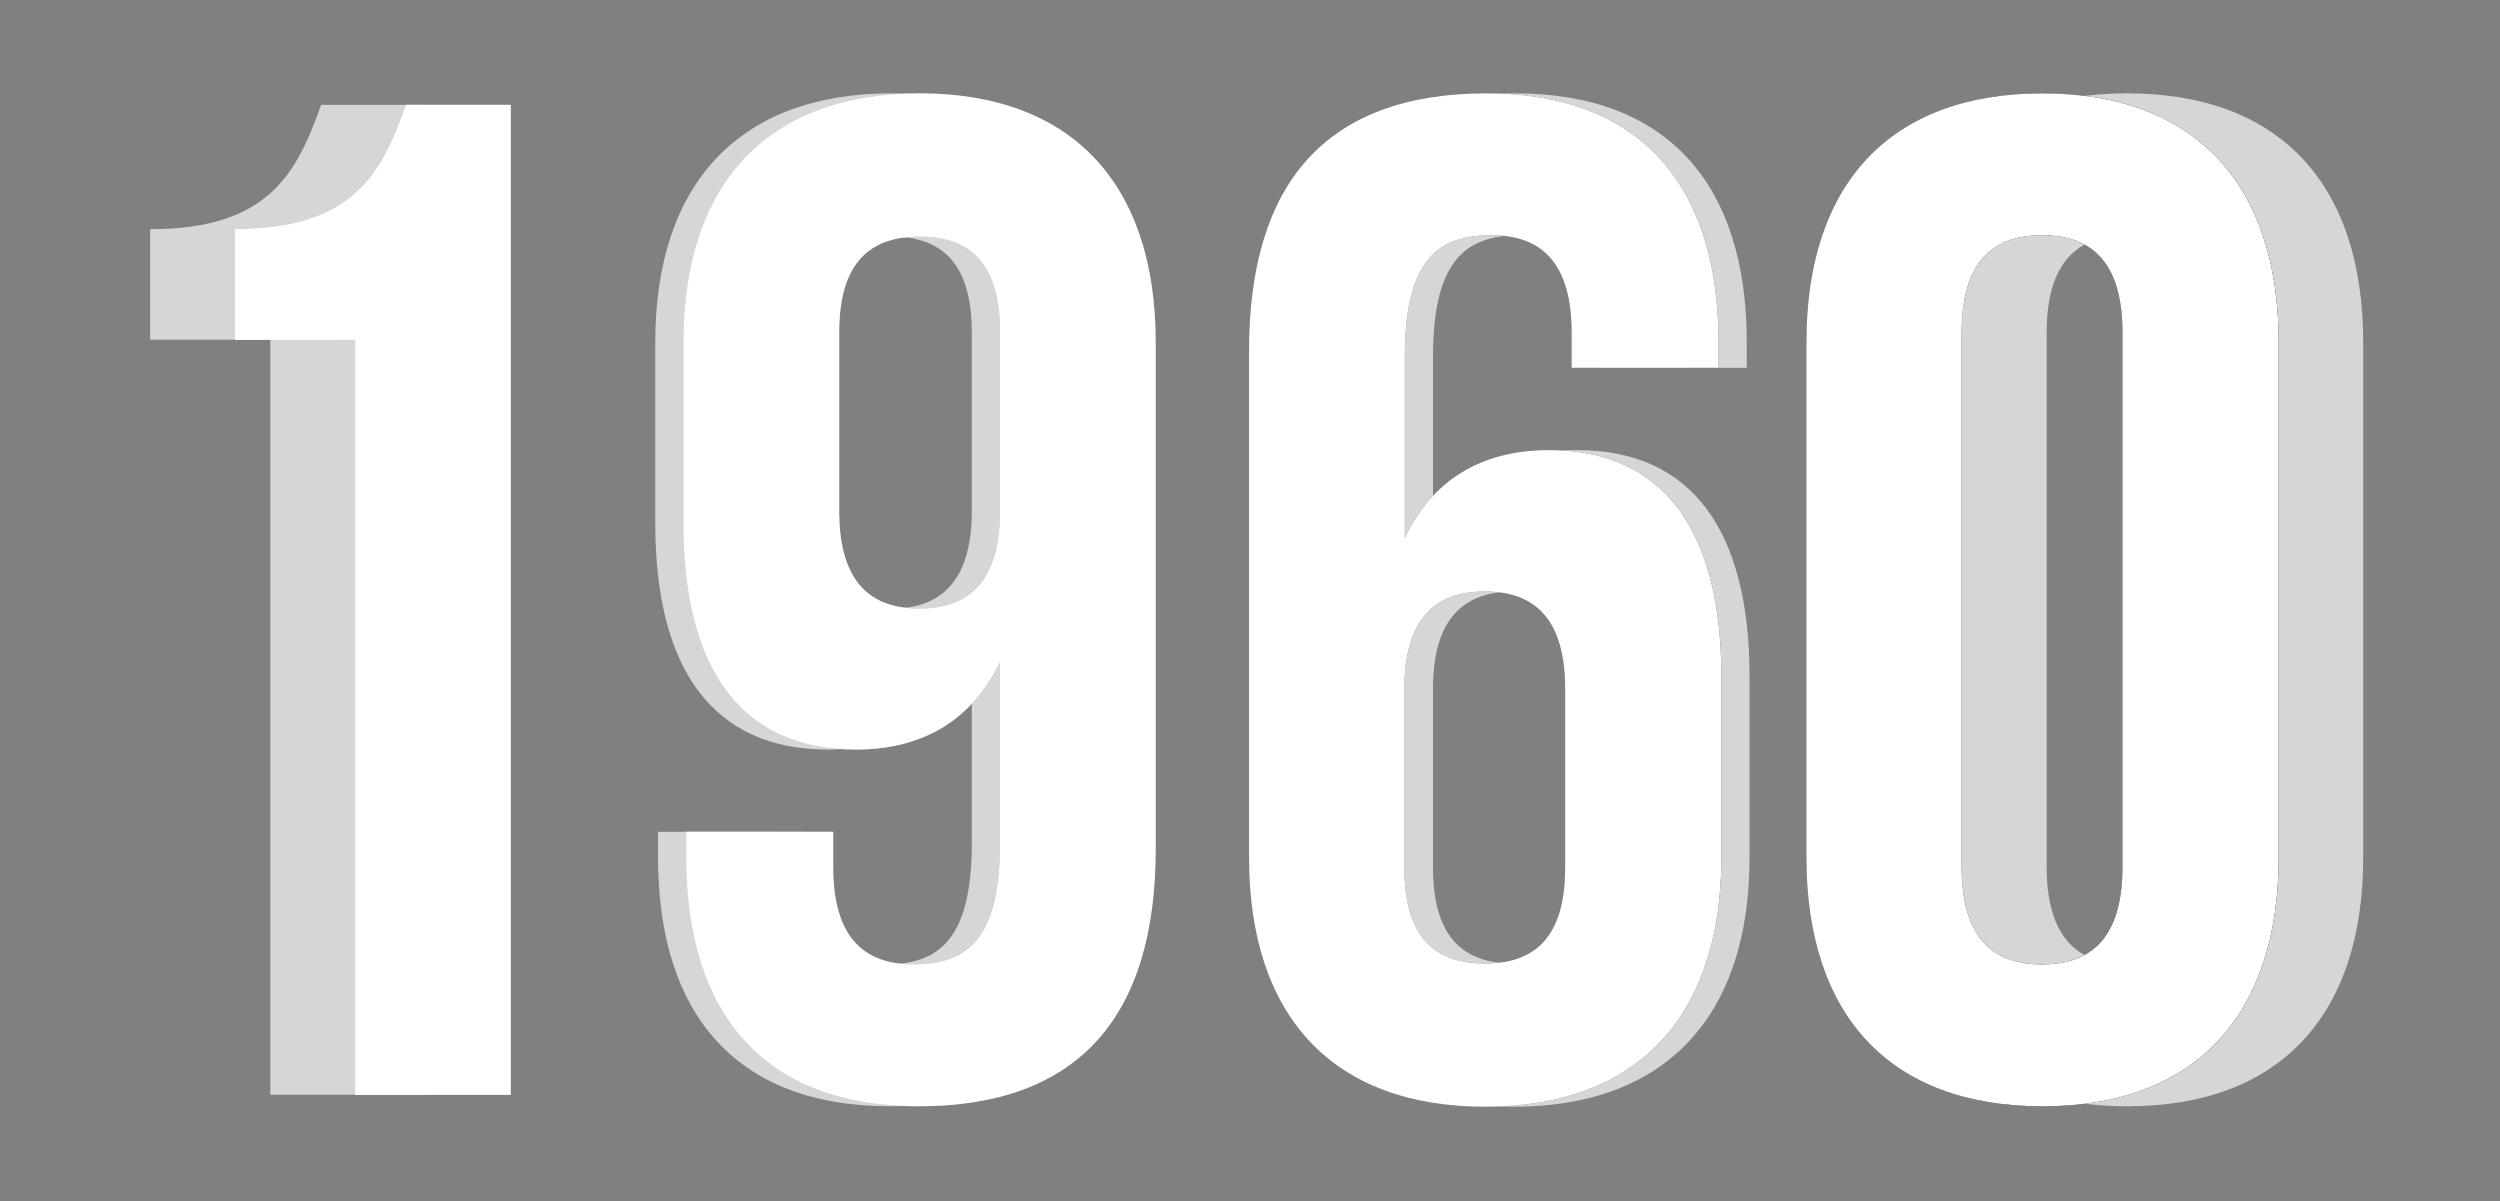
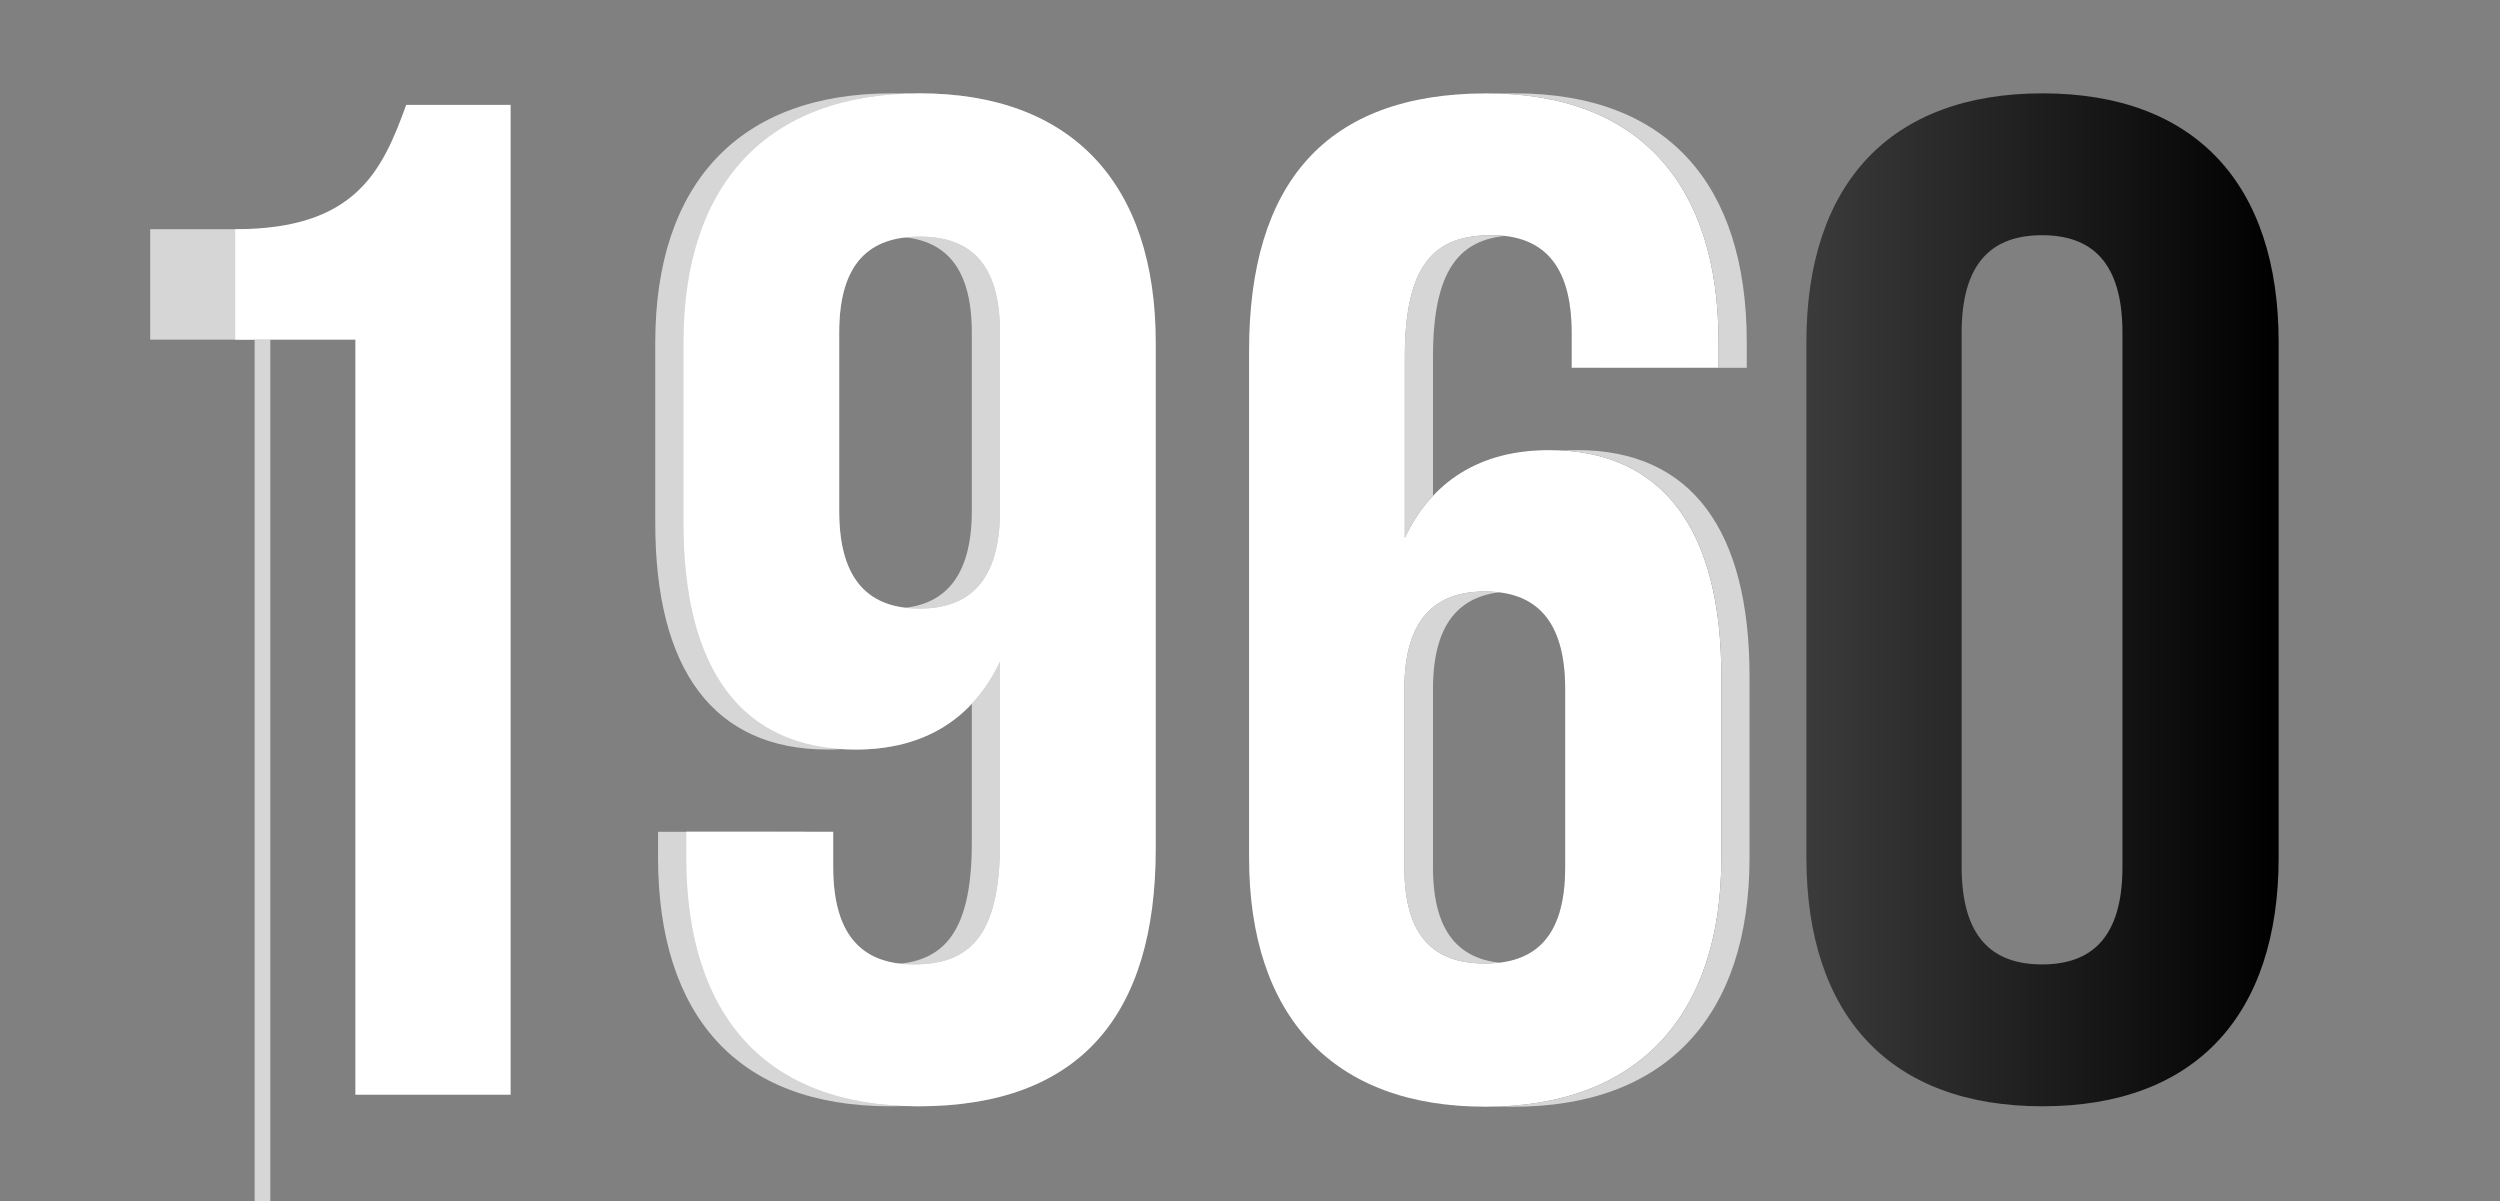
<svg xmlns="http://www.w3.org/2000/svg" id="Layer_1" x="0px" y="0px" viewBox="0 0 541 260" style="enable-background:new 0 0 541 260;" xml:space="preserve">
  <rect x="0" y="0" width="541" height="260" fill="#808080" stroke="none" />
  <style type="text/css"> .st0{fill:#D6D6D6;} .st1{fill:url(#SVGID_1_);} .st2{fill:url(#SVGID_00000061471541187299862550000004383580607498107779_);} .st3{fill:url(#SVGID_00000034090155600827510820000012268960776583888831_);} .st4{fill:url(#SVGID_00000183957181587837039620000009764587621865189274_);} .st5{fill:#FFFFFF;} </style>
  <g>
-     <path class="st0" d="M32.5,49.6c26,0,31.8-12.5,37-26.9h22.6v214.2H58.5V73.5h-26V49.6z" />
+     <path class="st0" d="M32.5,49.6h22.6v214.2H58.5V73.5h-26V49.6z" />
    <path class="st0" d="M244,183.7c0,36.1-16.5,55.7-51.4,55.7c-33,0-50.2-19.6-50.2-53.9V180h31.8v7.6c0,15.3,6.7,21.1,17.4,21.1 c11.9,0,18.7-5.8,18.7-26.3v-39.2c-5.8,12.2-16.2,19-31.2,19c-24.8,0-37.3-17.4-37.3-49V74.1c0-34.3,18.1-53.9,51.1-53.9 S244,39.8,244,74.1V183.7z M210.3,110.5V72c0-15.3-6.7-20.8-17.4-20.8s-17.4,5.5-17.4,20.8v38.6c0,15.3,6.7,21.1,17.4,21.1 S210.3,125.8,210.3,110.5z" />
    <path class="st0" d="M276.4,75.9c0-36.1,16.5-55.7,51.4-55.7c33,0,50.2,19.6,50.2,53.9v5.5h-31.8V72c0-15.3-6.7-21.1-17.4-21.1 c-11.9,0-18.7,5.8-18.7,26.3v39.2c5.8-12.2,16.2-19,31.2-19c24.8,0,37.3,17.4,37.3,49v39.2c0,34.3-18.1,53.9-51.1,53.9 c-33,0-51.1-19.6-51.1-53.9V75.9z M310.1,149.1v38.6c0,15.3,6.7,20.8,17.4,20.8c10.7,0,17.4-5.5,17.4-20.8v-38.6 c0-15.3-6.7-21.1-17.4-21.1C316.8,128,310.1,133.8,310.1,149.1z" />
-     <path class="st0" d="M409.2,74.1c0-34.3,18.1-53.9,51.1-53.9s51.1,19.6,51.1,53.9v111.4c0,34.3-18.1,53.9-51.1,53.9 s-51.1-19.6-51.1-53.9V74.1z M442.9,187.6c0,15.3,6.7,21.1,17.4,21.1s17.4-5.8,17.4-21.1V72c0-15.3-6.7-21.1-17.4-21.1 s-17.4,5.8-17.4,21.1V187.6z" />
  </g>
  <g>
    <g>
      <linearGradient id="SVGID_1_" gradientUnits="userSpaceOnUse" x1="50.889" y1="129.803" x2="493.056" y2="129.803">
        <stop offset="0" style="stop-color:#FFFFFF" />
        <stop offset="1" style="stop-color:#000000" />
      </linearGradient>
-       <path class="st1" d="M50.9,49.6c26,0,31.8-12.5,37-26.9h22.6v214.2H76.9V73.5h-26V49.6z" />
      <linearGradient id="SVGID_00000075867274535476150470000013513675740053189550_" gradientUnits="userSpaceOnUse" x1="50.889" y1="129.803" x2="493.056" y2="129.803">
        <stop offset="0" style="stop-color:#FFFFFF" />
        <stop offset="1" style="stop-color:#000000" />
      </linearGradient>
      <path style="fill:url(#SVGID_00000075867274535476150470000013513675740053189550_);" d="M250.1,183.7c0,36.1-16.5,55.7-51.4,55.7 c-33,0-50.2-19.6-50.2-53.9V180h31.8v7.6c0,15.3,6.7,21.1,17.4,21.1c11.9,0,18.7-5.8,18.7-26.3v-39.2c-5.8,12.2-16.2,19-31.2,19 c-24.8,0-37.3-17.4-37.3-49V74.1c0-34.3,18.1-53.9,51.1-53.9c33,0,51.1,19.6,51.1,53.9V183.7z M216.4,110.5V72 c0-15.3-6.7-20.8-17.4-20.8s-17.4,5.5-17.4,20.8v38.6c0,15.3,6.7,21.1,17.4,21.1S216.4,125.8,216.4,110.5z" />
      <linearGradient id="SVGID_00000088823607681626998780000001040542514686679174_" gradientUnits="userSpaceOnUse" x1="50.889" y1="129.803" x2="493.056" y2="129.803">
        <stop offset="0" style="stop-color:#FFFFFF" />
        <stop offset="1" style="stop-color:#000000" />
      </linearGradient>
      <path style="fill:url(#SVGID_00000088823607681626998780000001040542514686679174_);" d="M270.3,75.9c0-36.1,16.5-55.7,51.4-55.7 c33,0,50.2,19.6,50.2,53.9v5.5h-31.8V72c0-15.3-6.7-21.1-17.4-21.1c-11.9,0-18.7,5.8-18.7,26.3v39.2c5.8-12.2,16.2-19,31.2-19 c24.8,0,37.3,17.4,37.3,49v39.2c0,34.3-18.1,53.9-51.1,53.9c-33,0-51.1-19.6-51.1-53.9V75.9z M303.9,149.1v38.6 c0,15.3,6.7,20.8,17.4,20.8c10.7,0,17.4-5.5,17.4-20.8v-38.6c0-15.3-6.7-21.1-17.4-21.1C310.7,128,303.9,133.8,303.9,149.1z" />
      <linearGradient id="SVGID_00000109746357772983439720000013291281638976038814_" gradientUnits="userSpaceOnUse" x1="50.889" y1="129.803" x2="493.056" y2="129.803">
        <stop offset="0" style="stop-color:#FFFFFF" />
        <stop offset="1" style="stop-color:#000000" />
      </linearGradient>
      <path style="fill:url(#SVGID_00000109746357772983439720000013291281638976038814_);" d="M390.9,74.1c0-34.3,18.1-53.9,51.1-53.9 s51.1,19.6,51.1,53.9v111.4c0,34.3-18.1,53.9-51.1,53.9s-51.1-19.6-51.1-53.9V74.1z M424.5,187.6c0,15.3,6.7,21.1,17.4,21.1 s17.4-5.8,17.4-21.1V72c0-15.3-6.7-21.1-17.4-21.1s-17.4,5.8-17.4,21.1V187.6z" />
    </g>
    <g>
      <path class="st5" d="M50.9,49.6c26,0,31.8-12.5,37-26.9h22.6v214.2H76.9V73.5h-26V49.6z" />
      <path class="st5" d="M250.1,183.7c0,36.1-16.5,55.7-51.4,55.7c-33,0-50.2-19.6-50.2-53.9V180h31.8v7.6c0,15.3,6.7,21.1,17.4,21.1 c11.9,0,18.7-5.8,18.7-26.3v-39.2c-5.8,12.2-16.2,19-31.2,19c-24.8,0-37.3-17.4-37.3-49V74.1c0-34.3,18.1-53.9,51.1-53.9 c33,0,51.1,19.6,51.1,53.9V183.7z M216.4,110.5V72c0-15.3-6.7-20.8-17.4-20.8s-17.4,5.5-17.4,20.8v38.6c0,15.3,6.7,21.1,17.4,21.1 S216.4,125.8,216.4,110.5z" />
      <path class="st5" d="M270.3,75.9c0-36.1,16.5-55.7,51.4-55.7c33,0,50.2,19.6,50.2,53.9v5.5h-31.8V72c0-15.3-6.7-21.1-17.4-21.1 c-11.9,0-18.7,5.8-18.7,26.3v39.2c5.8-12.2,16.2-19,31.2-19c24.8,0,37.3,17.4,37.3,49v39.2c0,34.3-18.1,53.9-51.1,53.9 c-33,0-51.1-19.6-51.1-53.9V75.9z M303.9,149.1v38.6c0,15.3,6.7,20.8,17.4,20.8c10.7,0,17.4-5.5,17.4-20.8v-38.6 c0-15.3-6.7-21.1-17.4-21.1C310.7,128,303.9,133.8,303.9,149.1z" />
-       <path class="st5" d="M390.9,74.1c0-34.3,18.1-53.9,51.1-53.9s51.1,19.6,51.1,53.9v111.4c0,34.3-18.1,53.9-51.1,53.9 s-51.1-19.6-51.1-53.9V74.1z M424.5,187.6c0,15.3,6.7,21.1,17.4,21.1s17.4-5.8,17.4-21.1V72c0-15.3-6.7-21.1-17.4-21.1 s-17.4,5.8-17.4,21.1V187.6z" />
    </g>
  </g>
</svg>